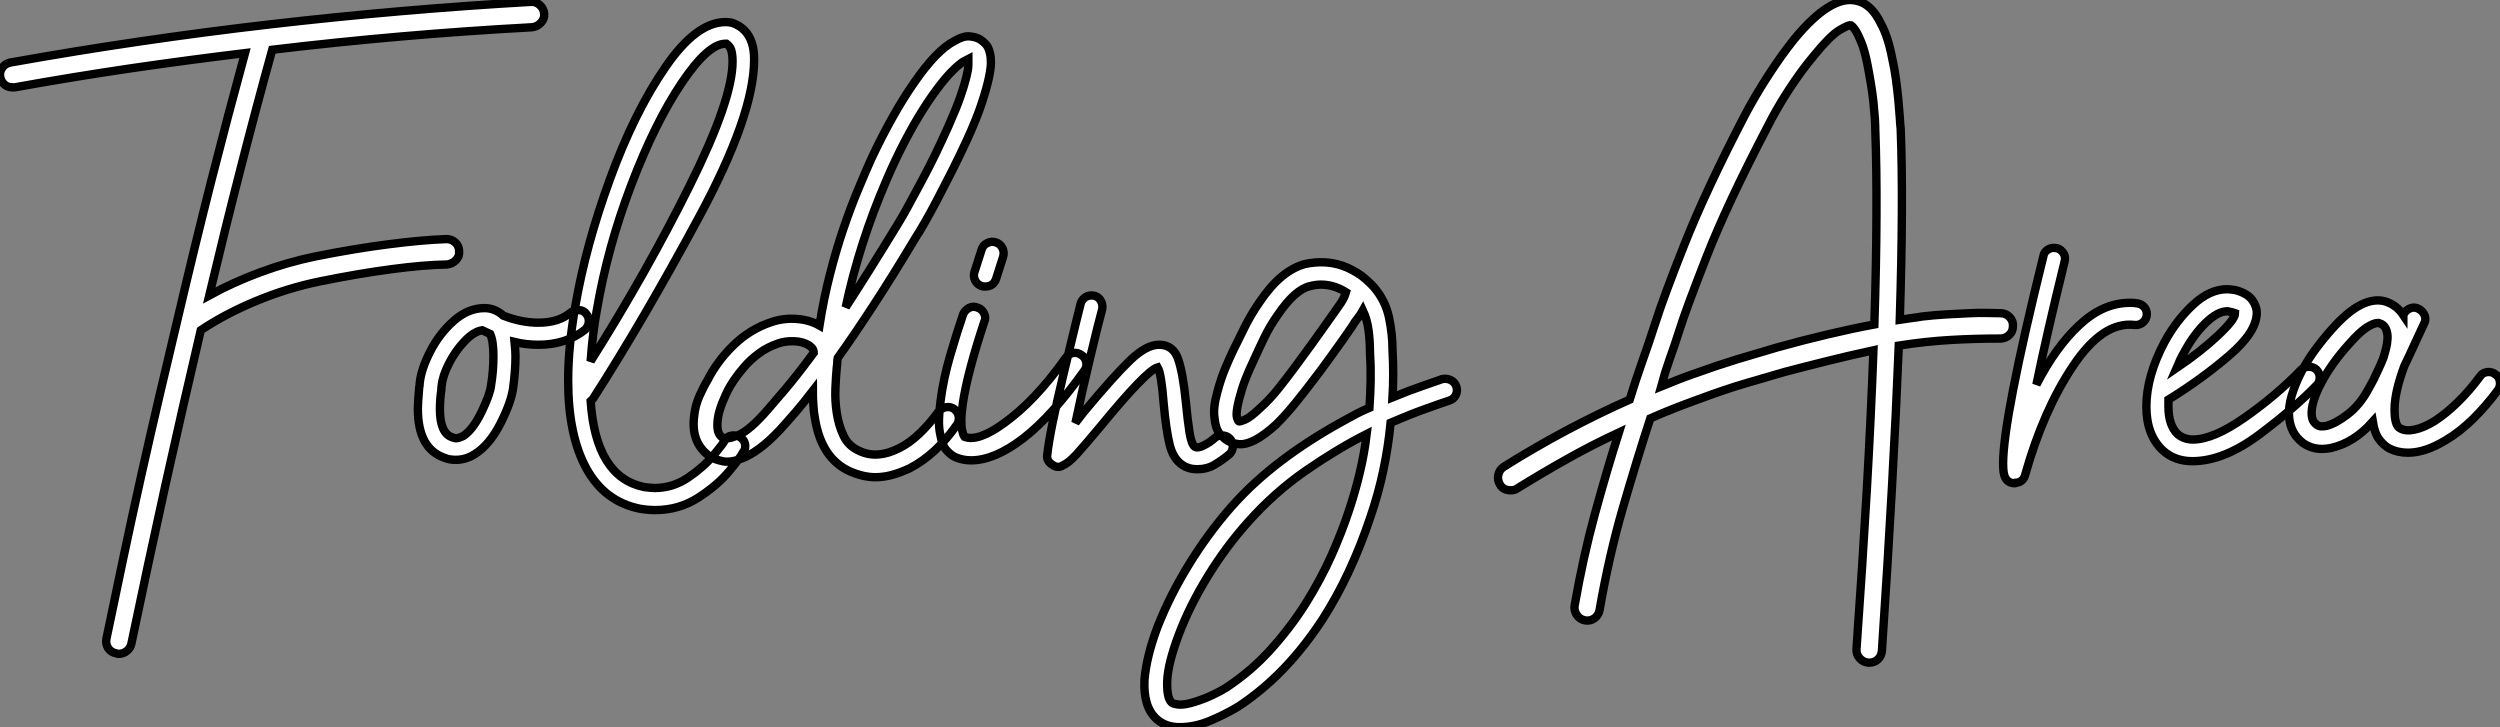
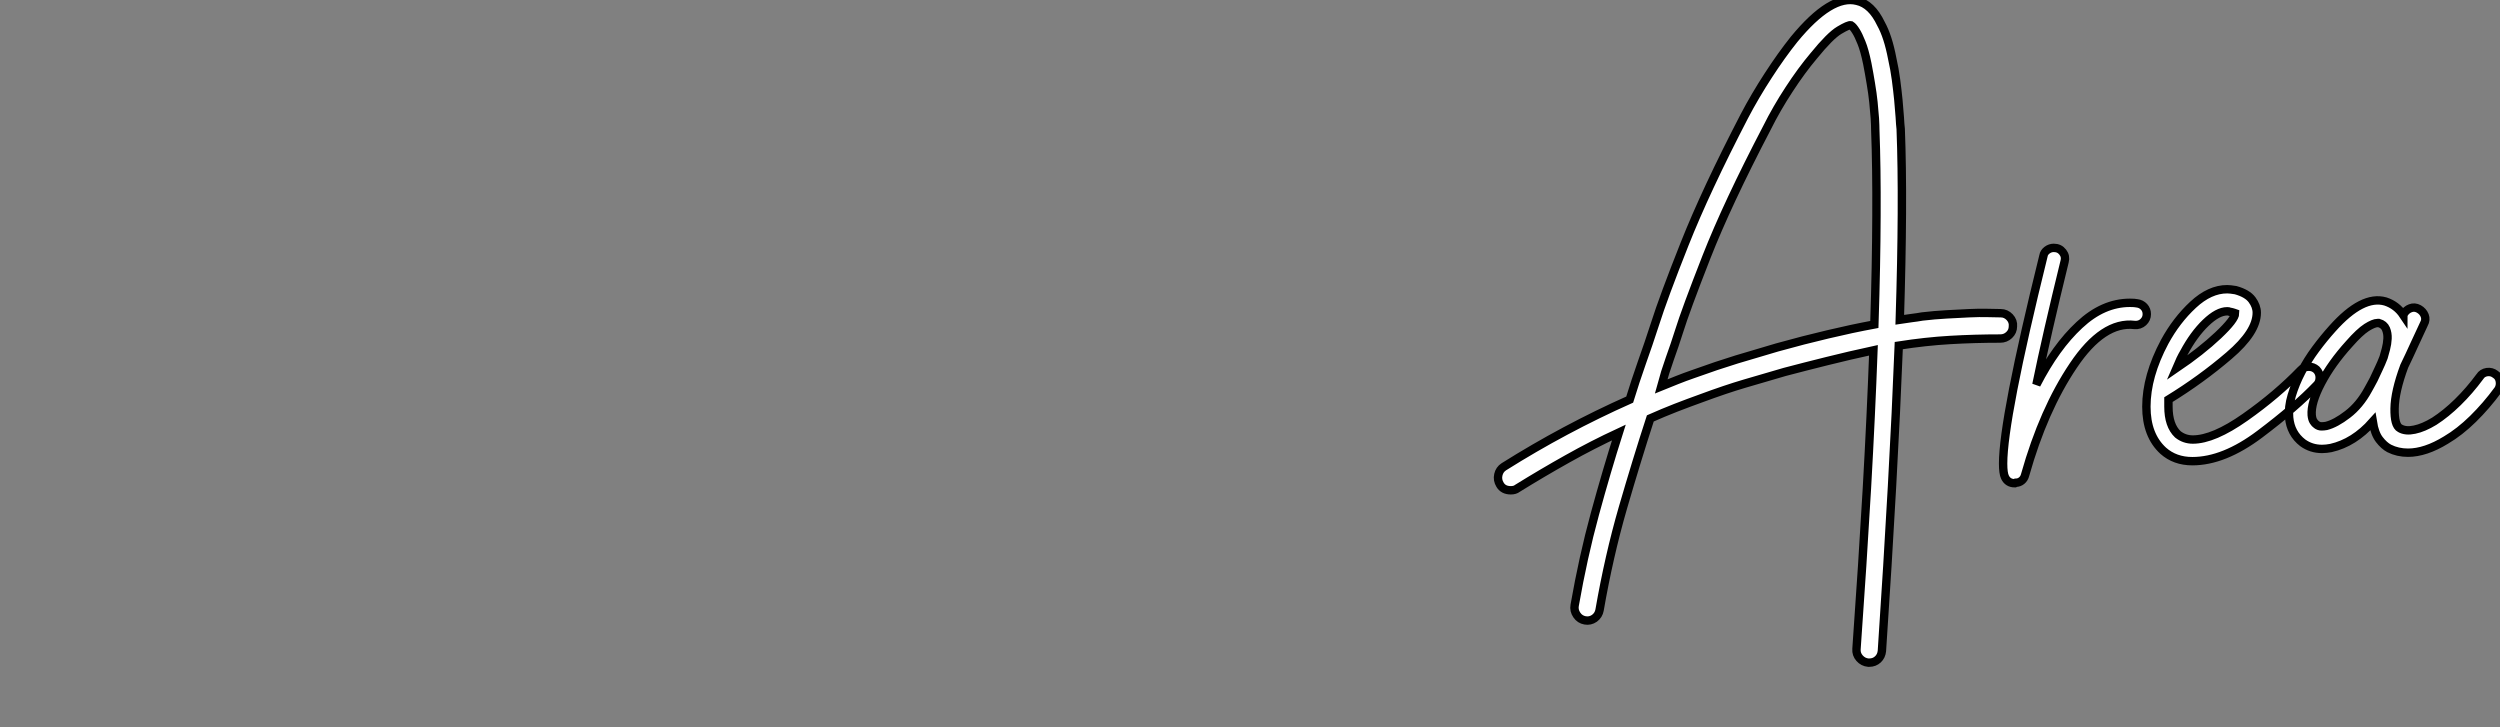
<svg xmlns="http://www.w3.org/2000/svg" viewBox="-6.439 -12.357 298.047 86.691">
  <rect x="-6.439" y="-12.357" width="298.047" height="86.691" fill="#808080" stroke="none" />
-   <path d="M58.52-51.69L58.52-51.69Q58.58-51.07 58.13-50.60Q57.68-50.12 57.06-50.06L57.06-50.06Q41.50-49.22 26.10-47.38L26.10-47.38Q24.19-40.49 22.32-33.18Q20.44-25.87 18.59-18.09L18.59-18.09Q21.45-19.66 24.70-20.86Q27.94-22.06 31.25-22.74L31.25-22.74Q36.01-23.69 39.96-24.19Q43.90-24.70 46.87-24.81L46.87-24.81Q47.49-24.81 47.94-24.39Q48.38-23.97 48.38-23.35L48.38-23.35Q48.44-22.74 47.99-22.29Q47.54-21.84 46.93-21.78L46.93-21.78Q44.13-21.73 40.32-21.22Q36.51-20.72 31.81-19.77L31.81-19.77Q27.94-18.98 24.22-17.44Q20.50-15.90 17.58-13.94L17.58-13.94Q15.51-5.15 13.38 4.45Q11.26 14.06 9.30 23.46L9.30 23.46Q9.18 23.97 8.76 24.30Q8.34 24.64 7.78 24.64L7.78 24.64Q7.62 24.64 7.50 24.58L7.50 24.58Q6.89 24.47 6.55 23.97Q6.22 23.46 6.33 22.85L6.33 22.85Q7.34 18.03 8.37 13.10Q9.41 8.18 10.50 3.30Q11.59-1.57 12.71-6.36Q13.83-11.14 14.90-15.62L14.90-15.62Q16.86-23.97 18.84-31.78Q20.83-39.59 22.85-46.98L22.85-46.98Q15.90-46.14 9.07-45.14Q2.24-44.13-4.59-42.90L-4.59-42.90L-4.87-42.90Q-5.43-42.90-5.82-43.23Q-6.22-43.57-6.33-44.13L-6.33-44.13Q-6.44-44.74-6.08-45.25Q-5.71-45.75-5.10-45.86L-5.10-45.86Q10.30-48.61 25.79-50.40Q41.27-52.19 56.90-53.09L56.90-53.09Q57.51-53.14 57.99-52.72Q58.46-52.30 58.52-51.69ZM63.84-15.01L63.84-15.01Q63.84-14.45 63.39-14L63.39-14Q61.10-12.21 57.85-12.21L57.85-12.21Q56.34-12.21 54.99-12.54L54.99-12.54Q55.10-11.42 55.10-10.86L55.10-10.86Q55.10-9.18 54.82-7.06L54.82-7.06Q54.60-5.38 53.31-2.83Q52.02-0.28 50.23 0.84L50.23 0.84Q49.17 1.51 47.99 1.51L47.99 1.51Q47.21 1.51 46.70 1.29L46.70 1.29Q43.46 0.22 43.46-4.59L43.46-4.59Q43.46-5.26 43.62-7.11L43.62-7.11Q43.68-7.34 43.68-7.62L43.68-7.62Q43.85-9.30 44.94-11.42Q46.03-13.55 47.74-15.06Q49.45-16.58 51.41-16.58L51.41-16.58Q52.64-16.58 53.65-15.68L53.65-15.68Q55.78-14.84 57.85-14.84L57.85-14.84Q60.26-14.84 61.71-16.07L61.71-16.07Q62.16-16.35 62.55-16.35L62.55-16.35Q63.22-16.35 63.56-15.85L63.56-15.85Q63.84-15.57 63.84-15.01ZM52.47-10.86L52.47-10.86Q52.47-12.66 52.08-13.50L52.08-13.50Q51.86-13.61 51.13-13.94L51.13-13.94Q50.12-13.78 49.03-12.63Q47.94-11.48 47.18-10.00Q46.42-8.51 46.31-7.39L46.31-7.39Q46.26-7.22 46.26-6.83L46.26-6.83Q46.09-5.66 46.09-4.54L46.09-4.54Q46.09-1.68 47.54-1.18L47.54-1.18Q47.88-1.06 47.99-1.06L47.99-1.06Q48.33-1.06 48.89-1.34L48.89-1.34Q50.06-2.13 51.07-4.23Q52.08-6.33 52.19-7.39L52.19-7.39Q52.47-9.07 52.47-10.86ZM82.49-0.11L82.49-0.11Q82.49 0.28 82.26 0.56L82.26 0.56Q81.93 1.23 80.56 2.88Q79.18 4.54 76.89 6.02Q74.59 7.50 71.74 7.50L71.74 7.50Q70.90 7.50 69.94 7.34L69.94 7.34Q65.74 6.50 63.56 2.55Q61.38-1.40 61.38-7.95L61.38-7.95Q61.38-11.93 62.22-16.74L62.22-16.74Q63.45-23.97 66.36-31.95Q69.27-39.93 72.97-45.30Q76.66-50.68 80.14-50.68L80.14-50.68Q80.53-50.68 80.75-50.62L80.75-50.62Q80.92-50.62 80.98-50.57L80.98-50.57Q82.71-49.95 83.27-48.22L83.27-48.22Q83.55-47.43 83.55-46.20L83.55-46.20Q83.55-39.59 76.94-27.36Q70.34-15.12 64.34-5.77L64.34-5.77Q64.06-5.49 64.06-5.49L64.06-5.49Q64.68 3.58 70.45 4.76L70.45 4.76Q71.34 4.87 71.68 4.87L71.68 4.87Q73.86 4.87 75.71 3.61Q77.56 2.35 78.79 0.87Q80.02-0.62 80.02-0.78L80.02-0.78Q80.36-1.40 81.14-1.40L81.14-1.40Q81.48-1.40 81.82-1.23L81.82-1.23Q82.49-0.84 82.49-0.11ZM64.06-10.25L64.06-10.25Q70.73-20.83 75.85-31.14Q80.98-41.44 80.98-45.98L80.98-45.98Q80.98-46.82 80.81-47.38L80.81-47.38Q80.64-47.82 80.25-48.10L80.25-48.10L80.14-48.10Q78.06-48.10 74.90-43.40Q71.74-38.70 68.91-31.28Q66.08-23.86 64.79-16.30L64.79-16.30Q64.29-13.55 64.06-10.25ZM98 3.58L98 3.58Q96.54 3.58 94.92 2.86L94.92 2.86Q91.62 1.34 90.83-3.25L90.83-3.25Q90.66-4.14 90.61-5.01Q90.55-5.88 90.55-6.72L90.55-6.72Q89.38-5.21 88.54-4.23Q87.70-3.25 87.19-2.69L87.19-2.69Q84.67 0.17 82.49 1.18L82.49 1.18Q80.86 1.90 79.83 1.68Q78.79 1.46 78.29 1.12L78.29 1.12Q76.05-0.45 76.38-3.53L76.38-3.53Q76.50-4.93 77.03-6.10Q77.56-7.28 77.95-7.90L77.95-7.90Q79.13-10.25 81.09-12.15Q83.05-14.06 85.57-14.90L85.57-14.90Q87.02-15.40 88.59-15.29Q90.16-15.18 91.34-14.50L91.34-14.50Q91.84-17.70 92.60-20.64Q93.35-23.58 94.22-26.12Q95.09-28.67 95.96-30.74Q96.82-32.82 97.50-34.33L97.50-34.33Q98.73-36.96 100.02-39.26Q101.30-41.55 102.59-43.40L102.59-43.40Q105.28-47.32 107.46-48.44L107.46-48.44Q108.53-49.06 109.28-48.97Q110.04-48.89 110.49-48.61L110.49-48.61Q110.77-48.44 111.13-48.08Q111.50-47.71 111.66-46.98L111.66-46.98Q111.78-46.54 111.78-45.84Q111.78-45.14 111.52-43.96Q111.27-42.78 110.68-40.99Q110.10-39.20 108.92-36.62L108.92-36.62Q108.02-34.66 107.07-32.79Q106.12-30.91 105.31-29.37Q104.50-27.83 103.85-26.71Q103.21-25.59 102.87-25.09L102.87-25.09Q100.02-20.33 97.69-16.77Q95.37-13.22 93.52-10.64L93.52-10.64Q93.46-10.36 93.46-10.11Q93.46-9.86 93.41-9.58L93.41-9.58Q93.30-8.46 93.24-6.97Q93.18-5.49 93.41-4.03Q93.63-2.58 94.22-1.34Q94.81-0.11 96.10 0.45L96.10 0.45Q98.22 1.46 100.86 0.11L100.86 0.11Q102.09-0.50 103.26-1.62Q104.44-2.74 105.50-4.20L105.50-4.20Q105.84-4.65 106.40-4.76Q106.96-4.87 107.41-4.54L107.41-4.54Q107.86-4.20 107.94-3.64Q108.02-3.08 107.69-2.63L107.69-2.63Q105.22 0.90 102.09 2.52L102.09 2.52Q101.02 3.02 100.02 3.30Q99.01 3.58 98 3.58ZM86.46-12.38L86.46-12.38Q85.12-11.93 84.11-11.17Q83.10-10.42 82.38-9.58Q81.65-8.74 81.14-7.98Q80.64-7.22 80.42-6.78L80.42-6.78Q80.19-6.33 79.86-5.54Q79.52-4.76 79.32-3.92Q79.13-3.08 79.18-2.30Q79.24-1.51 79.80-1.12L79.80-1.12Q80.25-0.84 81.65-1.43Q83.05-2.02 85.18-4.48L85.18-4.48Q85.85-5.26 87.22-6.86Q88.59-8.46 90.66-11.26L90.66-11.26Q90.66-11.42 90.58-11.62Q90.50-11.82 90.16-12.10L90.16-12.10Q89.38-12.60 88.31-12.63Q87.25-12.66 86.46-12.38ZM109.09-46.26L109.09-46.26Q108.98-46.20 108.67-46.06Q108.36-45.92 107.91-45.53L107.91-45.53Q106.96-44.74 105.90-43.40Q104.83-42.06 103.71-40.29Q102.59-38.53 101.47-36.37Q100.35-34.22 99.34-31.86L99.34-31.86Q97.72-28.11 96.49-24.28Q95.26-20.44 94.47-16.69L94.47-16.69Q95.82-18.76 97.33-21.17Q98.84-23.58 100.58-26.43L100.58-26.43Q101.25-27.50 102.00-28.90Q102.76-30.30 103.57-31.81Q104.38-33.32 105.17-34.94Q105.95-36.57 106.68-38.19L106.68-38.19Q107.63-40.32 108.14-41.78Q108.64-43.23 108.86-44.16Q109.09-45.08 109.09-45.58Q109.09-46.09 109.09-46.26ZM122.58-10.98L122.58-10.98Q123.03-10.70 123.14-10.14Q123.26-9.58 122.92-9.13L122.92-9.13Q119.06-3.70 115.64-1.06Q112.22 1.57 109.42 1.57L109.42 1.57Q108.47 1.57 107.63 1.23L107.63 1.23Q107.07 1.01 106.51 0.39Q105.95-0.22 105.73-1.57L105.73-1.57Q105.56-2.35 105.59-3.33Q105.62-4.31 105.78-5.54L105.78-5.54Q106.12-8.18 106.93-10.95Q107.74-13.72 108.47-15.85L108.47-15.85Q108.70-16.35 109.17-16.60Q109.65-16.86 110.21-16.63L110.21-16.63Q110.71-16.46 110.96-15.96Q111.22-15.46 110.99-14.95L110.99-14.95Q110.04-12.10 109.37-9.58Q108.70-7.06 108.42-5.15L108.42-5.15Q108.25-3.86 108.25-3.14Q108.25-2.41 108.36-1.96L108.36-1.96Q108.47-1.46 108.64-1.23L108.64-1.23Q110.26-0.62 113.34-2.86L113.34-2.86Q115.14-4.14 116.96-6.05Q118.78-7.95 120.74-10.70L120.74-10.70Q121.07-11.14 121.60-11.23Q122.14-11.31 122.58-10.98ZM110.66-19.21L110.66-19.21Q110.15-19.38 109.90-19.88Q109.65-20.38 109.82-20.89L109.82-20.89L110.66-23.52Q110.82-24.08 111.33-24.33Q111.83-24.58 112.34-24.42L112.34-24.42Q112.90-24.25 113.15-23.74Q113.40-23.24 113.23-22.68L113.23-22.68L112.39-20.05Q112.06-19.15 111.10-19.15L111.10-19.15Q110.82-19.15 110.66-19.21ZM140.62-0.11L140.62-0.11Q140.62 0.45 140.22 0.84L140.22 0.84Q139.33 1.57 138.43 2.10Q137.54 2.63 136.36 2.63L136.36 2.63Q135.35 2.63 134.62 2.13L134.62 2.13Q133.50 1.40 133.08-0.34Q132.66-2.07 132.38-5.15L132.38-5.15Q132.10-8.79 131.66-9.52L131.66-9.52Q130.31-9.13 124.88-2.52L124.88-2.52Q122.92-0.17 121.97 0.87Q121.02 1.90 120.34 2.18L120.34 2.18Q120.12 2.35 119.78 2.35L119.78 2.35Q119.45 2.35 119.06 2.07L119.06 2.07Q118.38 1.62 118.50 0.90L118.50 0.90Q118.78-1.85 120.54-9.16Q122.30-16.46 122.47-17.08L122.47-17.08Q122.58-17.53 122.95-17.81Q123.31-18.09 123.76-18.09L123.76-18.09Q124.43-18.09 124.80-17.58Q125.16-17.08 125.05-16.46L125.05-16.46Q124.66-15.06 123.62-10.72Q122.58-6.38 121.86-2.91L121.86-2.91L122.86-4.20Q126.45-8.51 128.38-10.36Q130.31-12.21 131.82-12.21L131.82-12.21Q133.50-12.21 134.09-10.53Q134.68-8.85 135.02-5.38L135.02-5.38Q135.24-3.14 135.46-1.74Q135.69-0.34 136.08-0.06L136.08-0.06Q136.42 0.17 137.14-0.20Q137.87-0.56 138.43-1.06L138.43-1.06Q138.77-1.40 139.33-1.40L139.33-1.40Q139.89-1.40 140.28-1.01L140.28-1.01Q140.62-0.62 140.62-0.11ZM134.29 33.38L134.29 33.38Q132.61 33.38 131.54 32.42L131.54 32.42Q129.92 30.97 130.09 27.72L130.09 27.72Q130.20 26.38 130.59 24.78Q130.98 23.18 131.66 21.39L131.66 21.39Q133.11 17.70 135.38 14Q137.65 10.30 140.45 7.11L140.45 7.11Q143.02 4.20 146.38 1.65Q149.74-0.90 153.83-3.14L153.83-3.14Q154.62-3.58 155.37-3.98Q156.13-4.37 156.91-4.70L156.91-4.70Q157.02-6.33 157.05-7.98Q157.08-9.63 156.97-11.37L156.97-11.37Q156.97-12.66 156.80-13.94Q156.63-15.23 156.13-16.30L156.13-16.30Q155.85-15.79 155.48-15.34Q155.12-14.90 154.84-14.39L154.84-14.39Q153.61-12.60 152.29-10.78Q150.98-8.96 149.97-7.67L149.97-7.67Q149.13-6.55 148.04-5.21Q146.94-3.86 145.82-2.74L145.82-2.74Q144.42-1.46 143.25-0.84L143.25-0.84Q142.13-0.28 141.34-0.36Q140.56-0.45 140.06-0.73L140.06-0.73Q139.55-1.01 139.05-1.62Q138.54-2.24 138.43-3.53L138.43-3.53Q138.26-4.76 138.77-6.55L138.77-6.55Q139.16-8.06 139.72-9.41Q140.28-10.75 140.67-11.54L140.67-11.54Q141.23-12.71 142.02-14.28Q142.80-15.85 143.81-17.30L143.81-17.30Q146.33-21.06 149.24-21.84L149.24-21.84Q151.65-22.34 153.72-21.62L153.72-21.62Q154.84-21.22 155.96-20.44L155.96-20.44Q156.80-19.77 157.42-19.10L157.42-19.10Q158.82-17.47 159.24-15.46Q159.66-13.44 159.66-11.54L159.66-11.54Q159.82-8.68 159.66-5.94L159.66-5.94Q161.56-6.72 163.10-7.25Q164.64-7.78 165.59-8.12L165.59-8.12Q166.15-8.23 166.63-7.98Q167.10-7.73 167.27-7.22L167.27-7.22Q167.44-6.66 167.19-6.19Q166.94-5.71 166.38-5.54L166.38-5.54Q165.37-5.21 163.58-4.56Q161.78-3.92 159.43-2.91L159.43-2.91Q159.15 0 158.56 2.77Q157.98 5.54 157.02 8.34L157.02 8.34Q154.73 15.18 151.37 20.44L151.37 20.44Q147 27.16 141.29 30.91L141.29 30.91Q139.72 31.86 137.90 32.62Q136.08 33.38 134.29 33.38ZM156.58-1.57L156.58-1.57Q153.05 0.22 149.32 2.80Q145.60 5.38 142.46 8.90L142.46 8.90Q139.83 11.82 137.65 15.37Q135.46 18.93 134.18 22.34L134.18 22.34Q132.89 25.76 132.80 27.83Q132.72 29.90 133.34 30.46L133.34 30.46Q133.56 30.63 134.23 30.69Q134.90 30.74 136.14 30.35L136.14 30.35Q137.20 30.02 138.21 29.54Q139.22 29.06 139.83 28.67L139.83 28.67Q142.80 26.71 145.15 24.11Q147.50 21.50 149.30 18.65Q151.09 15.79 152.38 12.91Q153.66 10.02 154.50 7.45L154.50 7.45Q155.23 5.26 155.76 3.02Q156.30 0.78 156.58-1.57ZM151.14-19.38L151.14-19.38Q150.53-19.38 149.86-19.21L149.86-19.21Q148.06-18.82 145.99-15.79L145.99-15.79Q145.04-14.45 144.34-12.99Q143.64-11.54 143.14-10.42L143.14-10.42Q142.13-8.29 141.71-6.92Q141.29-5.54 141.15-4.70Q141.01-3.86 141.12-3.50Q141.23-3.14 141.34-3.08L141.34-3.08Q141.46-3.02 142.07-3.28Q142.69-3.53 143.92-4.70L143.92-4.70Q145.04-5.71 146.02-6.94Q147-8.18 147.84-9.30L147.84-9.30Q148.79-10.58 150.11-12.40Q151.42-14.22 152.60-15.90L152.60-15.90Q153.05-16.52 153.50-17.19Q153.94-17.86 154.11-18.48L154.11-18.48Q152.66-19.38 151.14-19.38Z" fill="white" stroke="black" stroke-width="1" vector-effect="non-scaling-stroke" transform="translate(0 0) scale(1 1) translate(-0.083 40.954)" />
  <path d="M52.98-15.34L52.98-15.34Q53.59-15.34 54.04-14.87Q54.49-14.39 54.43-13.78L54.43-13.78Q54.43-13.16 53.98-12.74Q53.54-12.32 52.92-12.32L52.92-12.32Q49.90-12.32 46.96-12.15Q44.02-11.98 40.82-11.48L40.82-11.48Q40.21 3.98 38.81 24.92L38.81 24.92Q38.75 25.54 38.33 25.93Q37.91 26.32 37.30 26.32L37.30 26.32L37.18 26.32Q36.57 26.26 36.15 25.79Q35.73 25.31 35.78 24.70L35.78 24.70Q36.51 14.45 37.02 5.57Q37.52-3.30 37.80-10.92L37.80-10.92Q34.94-10.30 32.26-9.63Q29.57-8.96 27.22-8.34L27.22-8.34Q24.70-7.62 22.43-6.94Q20.16-6.27 17.30-5.21L17.30-5.21Q15.74-4.65 14.22-4.06Q12.71-3.47 11.20-2.80L11.20-2.80Q9.58 2.18 7.92 7.90Q6.27 13.61 5.15 20.05L5.15 20.05Q5.04 20.66 4.54 21.03Q4.03 21.39 3.42 21.28L3.42 21.28Q2.80 21.17 2.44 20.64Q2.07 20.10 2.18 19.49L2.18 19.49Q3.19 13.72 4.59 8.60Q5.99 3.47 7.45-1.12L7.45-1.12Q4.31 0.34 1.32 2.02Q-1.68 3.70-4.65 5.54L-4.65 5.54Q-4.93 5.77-5.43 5.77L-5.43 5.77Q-6.33 5.77-6.72 5.10L-6.72 5.10Q-7.06 4.54-6.92 3.92Q-6.78 3.30-6.27 2.97L-6.27 2.97Q0.95-1.57 8.74-5.04L8.74-5.04Q9.41-7.22 10.19-9.44Q10.98-11.65 11.76-14.06L11.76-14.06Q12.77-17.25 15.29-23.60Q17.81-29.96 22.40-38.81L22.40-38.81Q23.69-41.27 25.26-43.68Q26.82-46.09 28.34-47.99L28.34-47.99Q32.76-53.37 35.84-52.58L35.84-52.58Q37.58-52.19 38.70-49.84L38.70-49.84Q39.54-48.33 40.04-45.70L40.04-45.70Q40.32-44.46 40.49-43.18Q40.66-41.89 40.77-40.77Q40.88-39.65 40.94-38.72Q40.99-37.80 41.05-37.30L41.05-37.30Q41.22-32.87 41.19-27.22Q41.16-21.56 40.94-14.56L40.94-14.56Q41.66-14.67 42.34-14.76Q43.01-14.84 43.62-14.95L43.62-14.95Q45.08-15.12 46.51-15.20Q47.94-15.29 49.20-15.34Q50.46-15.40 51.44-15.37Q52.42-15.34 52.98-15.34ZM26.32-11.26L26.32-11.26Q29.51-12.15 32.37-12.82Q35.22-13.50 37.91-14L37.91-14Q38.14-21.17 38.16-26.94Q38.19-32.70 38.02-37.18L38.02-37.18Q38.02-37.69 37.97-38.56Q37.91-39.42 37.80-40.49Q37.69-41.55 37.49-42.73Q37.30-43.90 37.07-45.08L37.07-45.08Q36.74-46.70 36.37-47.60Q36.01-48.50 35.73-48.94L35.73-48.94Q35.39-49.50 35.11-49.67L35.11-49.67Q34.83-49.73 33.74-49.08Q32.65-48.44 30.69-46.03L30.69-46.03Q29.23-44.30 27.75-42.03Q26.26-39.76 25.09-37.41L25.09-37.41Q20.38-28.39 17.89-22.04Q15.40-15.68 14.62-13.16L14.62-13.16Q14.11-11.54 13.52-9.91Q12.94-8.29 12.49-6.61L12.49-6.61Q13.44-7 14.36-7.36Q15.29-7.73 16.24-8.06L16.24-8.06Q19.21-9.13 21.50-9.83Q23.80-10.53 26.32-11.26ZM70.39-15.23L70.39-15.23Q70.39-14.67 69.97-14.28Q69.55-13.89 68.94-13.94L68.94-13.94Q65.18-14.39 61.63-9.10Q58.07-3.81 55.89 3.92L55.89 3.92Q55.78 4.37 55.47 4.62Q55.16 4.87 54.77 4.87L54.77 4.87L54.66 4.93Q53.82 4.93 53.48 4.20L53.48 4.20Q53.26 3.75 53.26 2.58L53.26 2.58Q53.26-2.74 58.07-22.18L58.07-22.18Q58.13-22.57 58.49-22.85Q58.86-23.13 59.30-23.13L59.30-23.13Q59.98-23.13 60.37-22.62Q60.76-22.12 60.59-21.50L60.59-21.50Q58.46-12.82 57.23-6.83L57.23-6.83Q59.53-11.31 62.36-13.94Q65.18-16.58 68.38-16.58L68.38-16.58Q68.94-16.58 69.22-16.52L69.22-16.52Q69.72-16.46 70.06-16.10Q70.39-15.74 70.39-15.23ZM91.00-7.67L91.00-7.67Q91.00-7.11 90.66-6.78L90.66-6.78Q88.14-4.14 83.86-0.92Q79.58 2.30 75.82 2.30L75.82 2.30Q73.75 2.30 72.35 1.06L72.35 1.06Q70.34-0.78 70.34-4.20L70.34-4.20Q70.34-7.84 72.52-11.93L72.52-11.93Q73.92-14.50 75.91-16.35Q77.90-18.20 79.97-18.20L79.97-18.20Q80.30-18.20 80.98-18.09L80.98-18.09Q82.38-17.70 82.94-16.94Q83.50-16.18 83.50-15.40L83.50-15.40Q83.50-13.10 80.19-10.28Q76.89-7.45 72.97-5.04L72.97-5.04L72.97-4.20Q72.97-1.96 74.09-0.90L74.09-0.90Q74.87-0.28 75.88-0.28L75.88-0.28Q78.34-0.28 82.12-2.94Q85.90-5.60 88.76-8.57L88.76-8.57Q89.10-8.96 89.71-8.96L89.71-8.96Q90.22-8.96 90.61-8.62L90.61-8.62Q91.00-8.23 91.00-7.67ZM73.92-8.79L73.92-8.79Q76.89-10.81 78.90-12.71Q80.92-14.62 80.92-15.34L80.92-15.34Q80.92-15.34 80.75-15.40Q80.58-15.46 80.30-15.51L80.30-15.51Q80.19-15.57 79.97-15.57L79.97-15.57Q78.85-15.57 77.42-14.20Q75.99-12.82 74.82-10.64L74.82-10.64Q74.42-9.97 73.92-8.79ZM111.94-8.06L111.94-8.06Q112.39-7.78 112.48-7.22Q112.56-6.66 112.28-6.22L112.28-6.22Q110.88-4.31 109.28-2.74Q107.69-1.18 106.06-0.22L106.06-0.22Q103.60 1.29 101.53 1.29L101.53 1.29Q100.30 1.29 99.29 0.78L99.29 0.78Q98.67 0.45 98.11-0.28Q97.55-1.01 97.33-2.41L97.33-2.41Q95.09 0.11 92.34 0.73L92.34 0.73Q92.06 0.78 91.81 0.81Q91.56 0.84 91.28 0.84L91.28 0.84Q89.99 0.84 88.98 0.11L88.98 0.11Q87.53-1.01 87.36-2.91L87.36-2.91Q87.25-4.14 87.67-5.54Q88.09-6.94 88.82-8.34Q89.54-9.74 90.52-11.06Q91.50-12.38 92.51-13.50L92.51-13.50Q96.10-17.53 98.84-16.74L98.84-16.74Q100.18-16.30 100.97-15.12L100.97-15.12Q100.97-15.18 101.00-15.18Q101.02-15.18 101.02-15.23L101.02-15.23Q101.30-15.74 101.81-15.93Q102.31-16.13 102.82-15.85L102.82-15.85Q103.32-15.57 103.52-15.06Q103.71-14.56 103.43-14.06L103.43-14.06Q102.82-12.77 102.26-11.54Q101.70-10.30 101.08-9.02L101.08-9.02Q99.96-5.99 99.93-3.98Q99.90-1.96 100.58-1.62L100.58-1.62Q101.25-1.23 102.31-1.46Q103.38-1.68 104.66-2.46L104.66-2.46Q106.06-3.36 107.46-4.73Q108.86-6.10 110.10-7.78L110.10-7.78Q110.38-8.23 110.94-8.32Q111.50-8.40 111.94-8.06ZM96.77-6.22L96.77-6.22Q96.88-6.44 97.08-6.78Q97.27-7.11 97.44-7.45L97.44-7.45Q97.72-8.06 98.03-8.71Q98.34-9.35 98.62-10.08L98.62-10.08Q98.73-10.47 98.90-11.09Q99.06-11.70 99.09-12.32Q99.12-12.94 98.90-13.47Q98.67-14 98.06-14.17L98.06-14.17L97.89-14.17Q97.44-14.17 96.60-13.64Q95.76-13.10 94.53-11.70L94.53-11.70Q92.40-9.35 91.17-7Q89.94-4.65 90.05-3.19L90.05-3.19Q90.10-2.69 90.27-2.44Q90.44-2.18 90.61-2.07L90.61-2.07Q90.89-1.85 91.20-1.85Q91.50-1.85 91.78-1.90L91.78-1.90Q92.90-2.18 94.33-3.28Q95.76-4.37 96.77-6.22Z" fill="white" stroke="black" stroke-width="1" vector-effect="non-scaling-stroke" transform="translate(179.2 0) scale(1 1) translate(-0.09 40.324)" />
</svg>